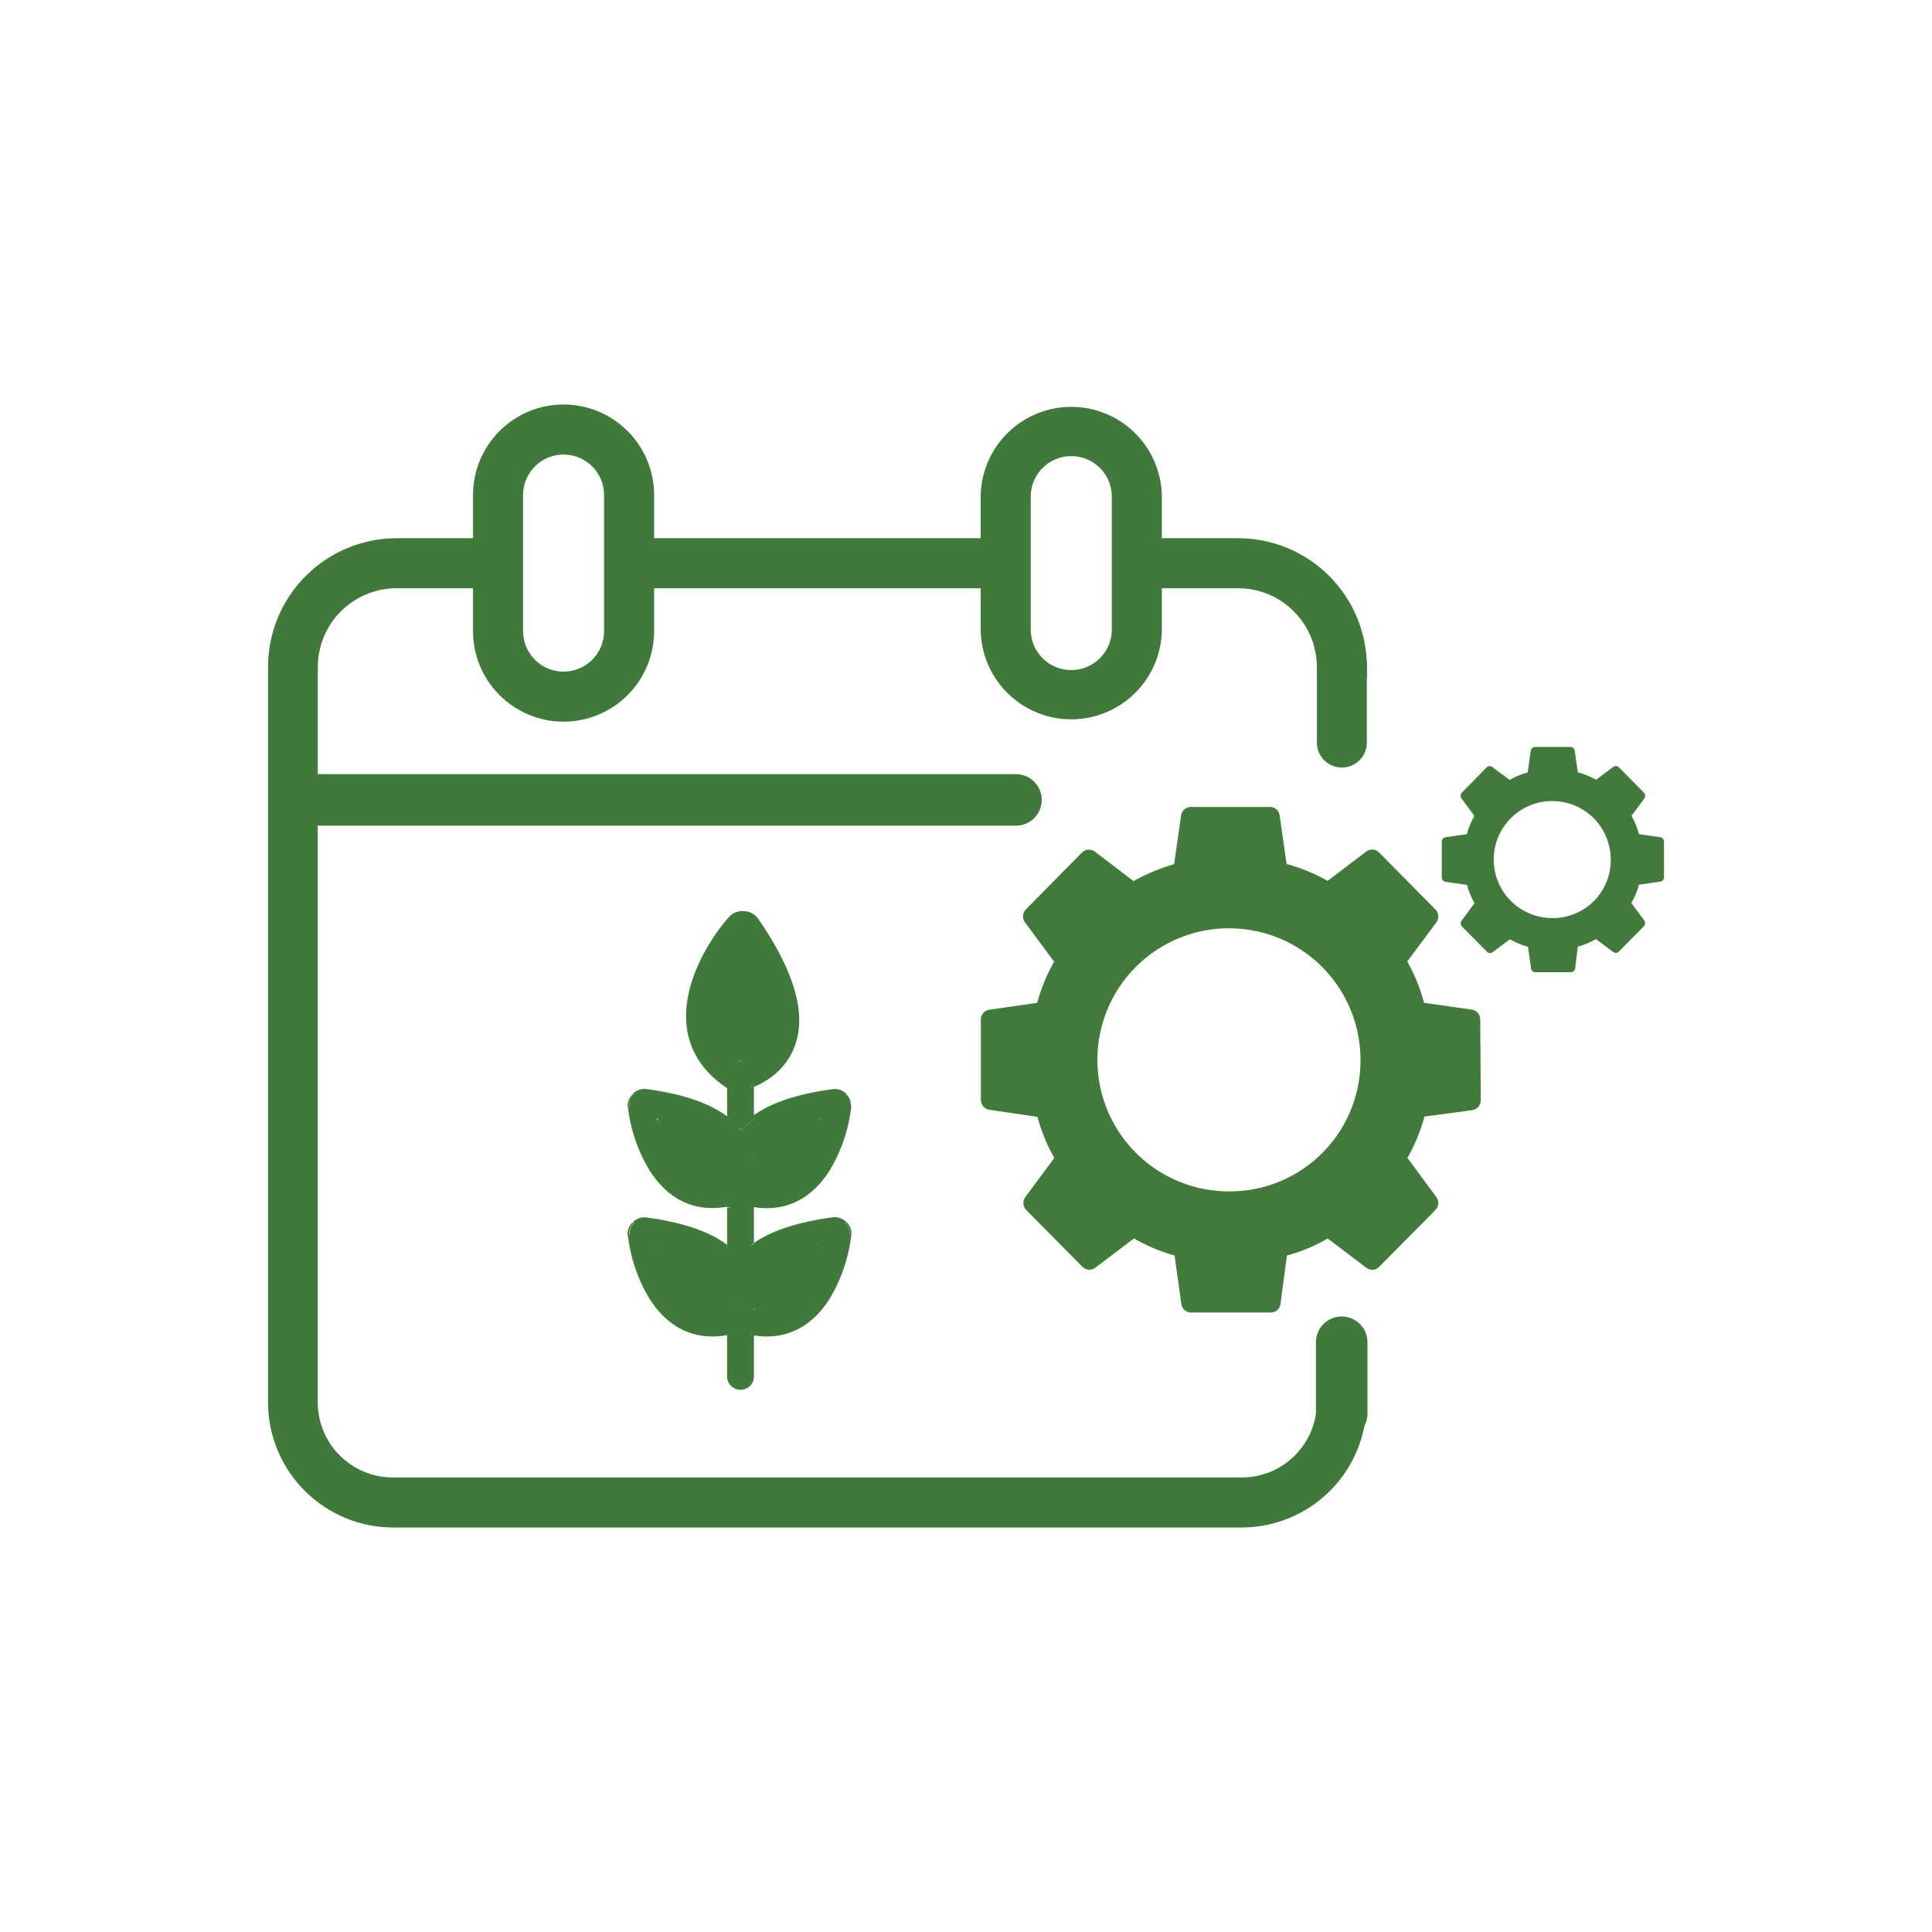
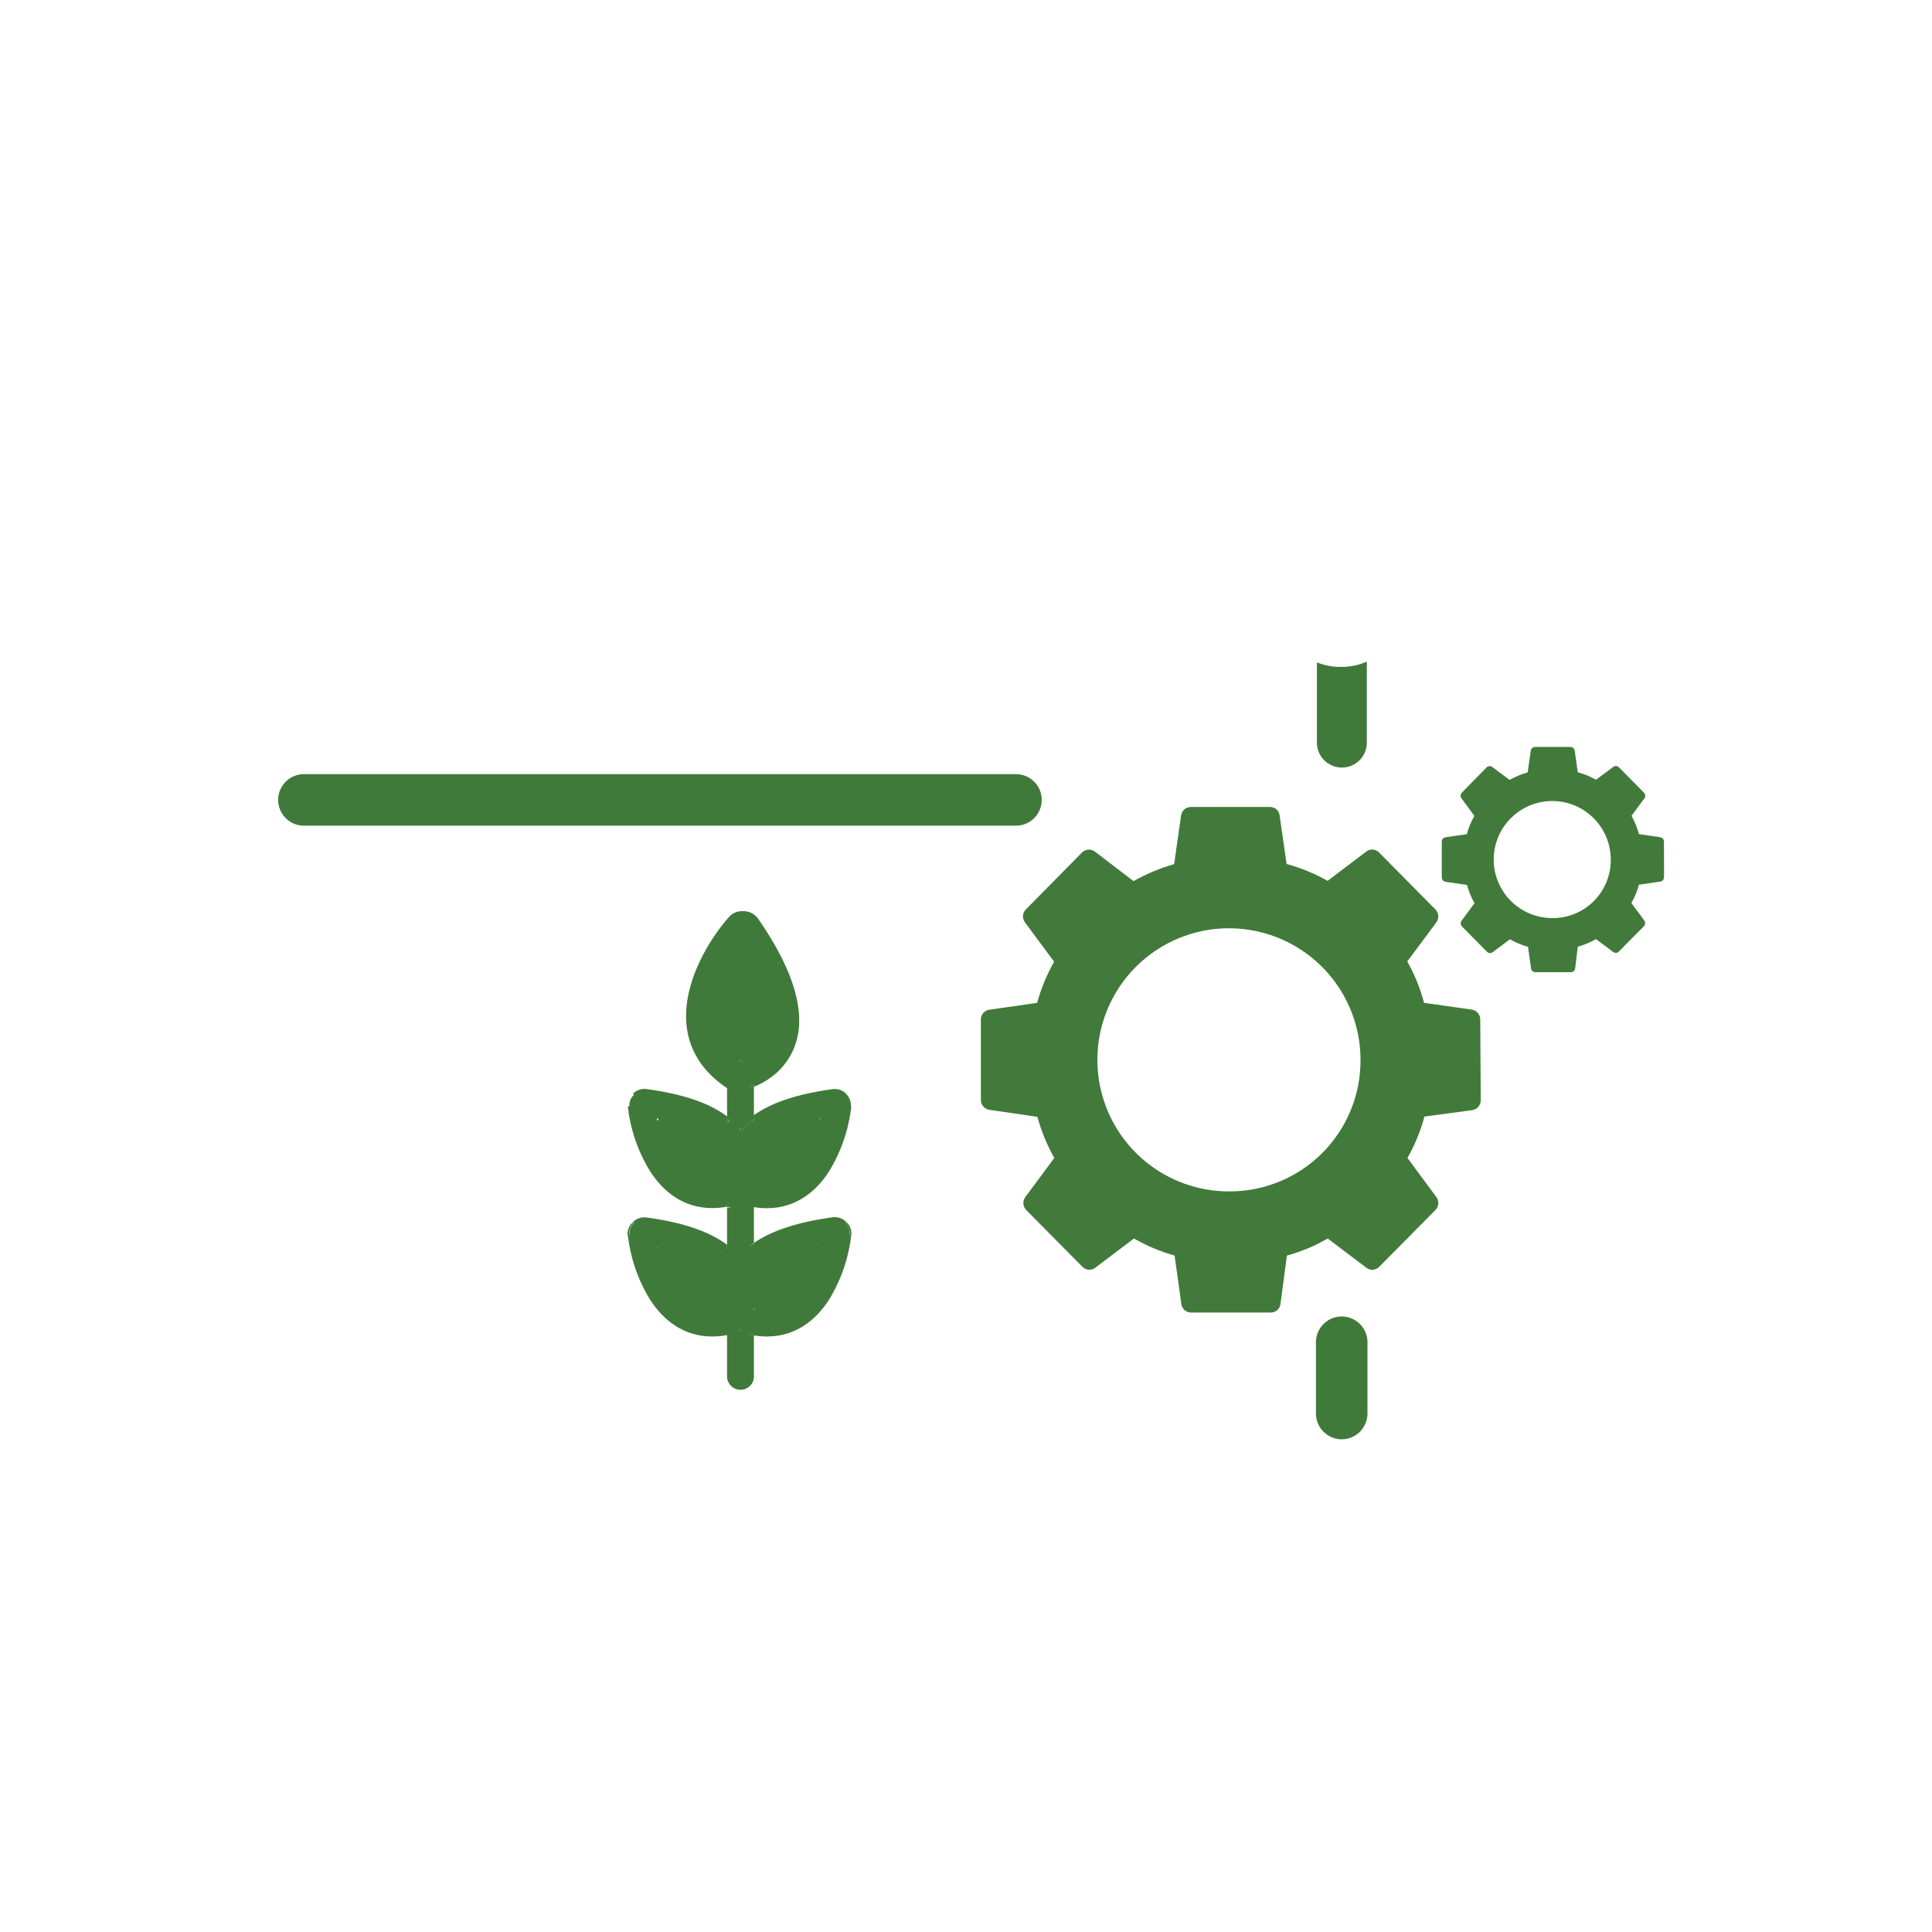
<svg xmlns="http://www.w3.org/2000/svg" width="300" height="300" viewBox="0 0 300 300" fill="none">
-   <path d="M208.67 212.76C207.11 212.223 205.681 211.361 204.48 210.23V217.77C204.477 220.859 203.249 223.821 201.065 226.005C198.881 228.189 195.919 229.417 192.83 229.42H61C57.91 229.417 54.947 228.189 52.762 226.006C50.576 223.822 49.345 220.86 49.34 217.77V128.05H50.08C50.016 127.579 49.982 127.105 49.98 126.63V126.08C49.9 125.08 49.923 124.075 50.05 123.08C49.926 122.139 49.883 121.189 49.92 120.24H49.35V103.57C49.351 101.961 49.67 100.368 50.287 98.882C50.905 97.396 51.809 96.047 52.949 94.911C54.089 93.775 55.441 92.875 56.929 92.262C58.417 91.65 60.011 91.336 61.62 91.34H73.45V98C73.45 101.729 74.931 105.305 77.568 107.942C80.205 110.579 83.781 112.06 87.51 112.06C91.239 112.06 94.815 110.579 97.452 107.942C100.089 105.305 101.57 101.729 101.57 98V91.34H152.28V98C152.378 101.665 153.902 105.148 156.53 107.706C159.157 110.264 162.678 111.695 166.345 111.695C170.012 111.695 173.533 110.264 176.16 107.706C178.788 105.148 180.312 101.665 180.41 98V91.34H192.24C195.485 91.34 198.596 92.628 200.891 94.921C203.187 97.215 204.477 100.326 204.48 103.57V104.5C207.1 104.089 209.781 104.382 212.25 105.35V103.57C212.25 98.266 210.143 93.179 206.392 89.428C202.641 85.677 197.554 83.57 192.25 83.57H180.41V76.87C180.312 73.205 178.788 69.722 176.16 67.164C173.533 64.606 170.012 63.175 166.345 63.175C162.678 63.175 159.157 64.606 156.53 67.164C153.902 69.722 152.378 73.205 152.28 76.87V83.57H101.57V76.87C101.57 75.024 101.206 73.195 100.5 71.49C99.793 69.784 98.757 68.234 97.452 66.928C96.146 65.623 94.596 64.587 92.891 63.88C91.185 63.174 89.356 62.81 87.51 62.81C85.664 62.81 83.835 63.174 82.129 63.88C80.424 64.587 78.874 65.623 77.568 66.928C76.263 68.234 75.227 69.784 74.52 71.49C73.814 73.195 73.45 75.024 73.45 76.87V83.57H61.62C56.316 83.57 51.229 85.677 47.478 89.428C43.727 93.179 41.62 98.266 41.62 103.57V217.77C41.628 222.911 43.671 227.84 47.303 231.479C50.934 235.118 55.859 237.172 61 237.19H192.8C197.949 237.185 202.885 235.137 206.526 231.496C210.167 227.855 212.215 222.919 212.22 217.77V213.93C210.981 213.736 209.782 213.341 208.67 212.76V212.76ZM160.05 76.87C160.115 75.244 160.806 73.706 161.98 72.578C163.153 71.451 164.718 70.821 166.345 70.821C167.972 70.821 169.537 71.451 170.71 72.578C171.884 73.706 172.575 75.244 172.64 76.87V98C172.575 99.626 171.884 101.164 170.71 102.292C169.537 103.419 167.972 104.049 166.345 104.049C164.718 104.049 163.153 103.419 161.98 102.292C160.806 101.164 160.115 99.626 160.05 98V76.87ZM81.22 76.87C81.22 75.202 81.883 73.602 83.062 72.422C84.242 71.243 85.842 70.58 87.51 70.58C89.178 70.58 90.778 71.243 91.958 72.422C93.137 73.602 93.8 75.202 93.8 76.87V98C93.8 99.668 93.137 101.268 91.958 102.448C90.778 103.627 89.178 104.29 87.51 104.29C85.842 104.29 84.242 103.627 83.062 102.448C81.883 101.268 81.22 99.668 81.22 98V76.87Z" fill="#407A3A" />
  <path d="M113.4 168.74V169.29C113.312 169.26 113.228 169.22 113.15 169.17V168.6C113.229 168.654 113.313 168.7 113.4 168.74V168.74Z" fill="#407A3A" />
  <path d="M113.4 173.81V174.13L113.15 173.92V173.6L113.4 173.81Z" fill="#407A3A" />
  <path d="M113.4 187.12V187.37L113.15 187.43V187.17L113.4 187.12Z" fill="#407A3A" />
  <path d="M113.4 193.67V194L113.15 193.79V193.47L113.4 193.67Z" fill="#407A3A" />
  <path d="M114.46 185.73V185.74L114.24 185.86L114.46 185.73Z" fill="#407A3A" />
  <path d="M114.79 202.45C114.771 202.518 114.748 202.585 114.72 202.65C114.696 202.609 114.676 202.565 114.66 202.52L114.79 202.45Z" fill="#407A3A" />
  <path d="M114.65 186.38L114.44 186.52L114.62 186.35L114.65 186.38Z" fill="#407A3A" />
  <path d="M114.93 175.35L114.88 175.48C114.876 175.523 114.876 175.567 114.88 175.61C114.884 175.567 114.884 175.523 114.88 175.48L114.82 175.35L114.92 175.23L114.93 175.35Z" fill="#407A3A" />
  <path d="M115.29 165.06C115.219 165.104 115.145 165.144 115.07 165.18L114.93 165.25L114.81 165.15L114.71 165.06C114.803 165.05 114.897 165.05 114.99 165.06C115.09 165.05 115.19 165.05 115.29 165.06Z" fill="#407A3A" />
-   <path d="M115.05 206.55C114.989 206.614 114.918 206.668 114.84 206.71C114.764 206.666 114.693 206.612 114.63 206.55C114.706 206.506 114.777 206.452 114.84 206.39C114.903 206.452 114.973 206.506 115.05 206.55V206.55Z" fill="#407A3A" />
  <path d="M115.2 206.35L115.02 206.23L115.2 206.35Z" fill="#407A3A" />
  <path d="M115.24 206.37H115.23V206.38H115.24V206.37Z" fill="#407A3A" />
  <path d="M116.82 173.69V174C116.73 174.058 116.646 174.125 116.57 174.2C116.112 174.569 115.69 174.981 115.31 175.43L115.22 175.53L115.03 175.37C115.49 174.818 116.007 174.316 116.57 173.87L116.82 173.69Z" fill="#407A3A" />
  <path d="M116.82 168.66V168.93L116.57 169.03V168.76L116.82 168.66Z" fill="#407A3A" />
  <path d="M116.82 193.25V193.55L116.57 193.75V193.43L116.82 193.25Z" fill="#407A3A" />
  <path d="M116.82 207.08V207.33C116.737 207.34 116.653 207.34 116.57 207.33V207L116.82 207.08Z" fill="#407A3A" />
  <path d="M117 183.58V183.33V183.58ZM116.78 168.66L116.53 168.76V169L116.78 168.9L117.03 168.8V168.53L116.78 168.66ZM116.57 207V207.25C116.653 207.26 116.737 207.26 116.82 207.25V207H116.57ZM116.82 193.21L116.57 193.39V193.71L116.82 193.51V193.84C116.896 193.768 116.98 193.704 117.07 193.65V193.03C116.981 193.096 116.897 193.17 116.82 193.25V193.21ZM116.82 173.65L116.57 173.85V174.18C116.646 174.105 116.73 174.038 116.82 173.98C116.896 173.908 116.98 173.844 117.07 173.79V173.47L116.82 173.65ZM115 165C114.907 164.99 114.813 164.99 114.72 165L114.82 165.09L114.94 165.19L115.08 165.12C115.155 165.084 115.229 165.044 115.3 165C115.2 164.99 115.1 164.99 115 165V165ZM115.12 164.76H114.8L114.98 164.92L115.28 164.77L115.12 164.76ZM113.12 173.57V173.89L113.37 174.1V173.78L113.12 173.57ZM112.87 174.02C112.96 174.082 113.044 174.152 113.12 174.23V173.89L112.87 173.69V174.02ZM113.14 168.58V169.15C113.218 169.2 113.302 169.24 113.39 169.27V168.72C113.314 168.689 113.241 168.652 113.17 168.61L113.14 168.58ZM113.14 193.43L112.89 193.25V193.88C112.98 193.942 113.064 194.012 113.14 194.09V193.75L113.39 193.96V193.64L113.14 193.43ZM113.14 187.14V186.88C113.059 186.906 112.975 186.923 112.89 186.93V187.44H113.14L113.39 187.38V187.13L113.14 187.14Z" fill="#407A3A" />
  <path d="M115 165C114.907 164.99 114.813 164.99 114.72 165L114.82 165.09L114.94 165.19L115.08 165.12C115.155 165.084 115.229 165.044 115.3 165C115.2 164.99 115.1 164.99 115 165V165ZM113.18 168.58V168.87L113.43 169V168.72C113.34 168.691 113.254 168.654 113.17 168.61L113.18 168.58Z" fill="#407A3A" />
  <path d="M115 165C114.907 164.99 114.813 164.99 114.72 165L114.82 165.09L114.94 165.19L115.08 165.12C115.155 165.084 115.229 165.044 115.3 165C115.2 164.99 115.1 164.99 115 165V165ZM115.12 164.76L115 164.65L114.85 164.73V164.78H114.75L114.93 164.94L115.23 164.79L115.12 164.76ZM115 165C114.907 164.99 114.813 164.99 114.72 165L114.82 165.09L114.94 165.19L115.08 165.12C115.155 165.084 115.229 165.044 115.3 165C115.2 164.99 115.1 164.99 115 165V165ZM115.12 164.76L115 164.65L114.85 164.73V164.78H114.75L114.93 164.94L115.23 164.79L115.12 164.76ZM116.83 168.63L116.58 168.73V169L116.83 168.9L117.08 168.8V168.53L116.83 168.63ZM115 165C114.907 164.99 114.813 164.99 114.72 165L114.82 165.09L114.94 165.19L115.08 165.12C115.155 165.084 115.229 165.044 115.3 165C115.2 164.99 115.1 164.99 115 165V165ZM115.12 164.76L115 164.65L114.85 164.73V164.78H114.75L114.93 164.94L115.23 164.79L115.12 164.76ZM113.18 168.58V169.15C113.258 169.2 113.342 169.24 113.43 169.27V168.72C113.34 168.691 113.254 168.654 113.17 168.61L113.18 168.58ZM115 165C114.907 164.99 114.813 164.99 114.72 165L114.82 165.09L114.94 165.19L115.08 165.12C115.155 165.084 115.229 165.044 115.3 165C115.2 164.99 115.1 164.99 115 165V165ZM115.12 164.76L115 164.65L114.85 164.73V164.78H114.75L114.93 164.94L115.23 164.79L115.12 164.76Z" fill="#407A3A" />
  <path d="M131.24 189.92L131.4 189.75C130.952 189.283 130.337 189.013 129.69 189H129.43C124.01 189.72 119.88 191.06 117.07 193V193.62C116.98 193.674 116.896 193.738 116.82 193.81V193.48L116.57 193.68V193.36L116.82 193.18C116.899 193.114 116.982 193.054 117.07 193V187.44C117.731 187.554 118.4 187.611 119.07 187.61C123.54 187.61 126.68 185.09 128.75 181.87C130.62 178.809 131.794 175.375 132.19 171.81H131.94C131.969 171.479 131.921 171.146 131.8 170.837C131.678 170.529 131.487 170.252 131.24 170.03L131.41 169.85C130.956 169.386 130.339 169.117 129.69 169.1H129.43C124.01 169.82 119.88 171.16 117.07 173.15V168.77L116.82 168.87L116.57 168.97V168.7L116.82 168.6L117.07 168.5V168.77C118.081 168.358 119.033 167.814 119.9 167.15C121.187 166.181 122.234 164.929 122.96 163.49C123.732 161.92 124.123 160.19 124.1 158.44C124.1 154.03 121.94 148.74 117.69 142.61C117.437 142.27 117.111 141.991 116.735 141.796C116.359 141.6 115.944 141.492 115.52 141.48H115.27C114.883 141.471 114.498 141.546 114.143 141.7C113.787 141.854 113.469 142.082 113.21 142.37V142.37C110.14 145.85 106.53 151.84 106.53 157.8C106.53 161.8 108.23 165.88 112.9 168.97V173.35C110.09 171.24 105.9 169.83 100.24 169.09H99.98C99.335 169.11 98.722 169.379 98.27 169.84V169.84L98.44 170.01C98.189 170.229 97.995 170.505 97.873 170.815C97.751 171.125 97.706 171.459 97.74 171.79H97.49C97.876 175.357 99.052 178.793 100.93 181.85C103 185.07 106.14 187.6 110.61 187.59C111.378 187.586 112.144 187.516 112.9 187.38V187C112.985 186.993 113.069 186.976 113.15 186.95V187.21H113.4V187.46L113.15 187.52H112.9V193.33L113.15 193.51L113.4 193.72V194L113.15 193.79V194.13C113.074 194.052 112.99 193.982 112.9 193.92V193.29C110.09 191.18 105.9 189.77 100.24 189.03H99.98C99.333 189.043 98.718 189.313 98.27 189.78L98.44 189.95C98.191 190.171 97.998 190.447 97.877 190.756C97.755 191.066 97.708 191.399 97.74 191.73H97.49C97.878 195.297 99.053 198.733 100.93 201.79C103 205.01 106.14 207.53 110.61 207.53C111.378 207.526 112.144 207.456 112.9 207.32V213.86C112.937 214.388 113.172 214.883 113.559 215.244C113.946 215.605 114.456 215.806 114.985 215.806C115.514 215.806 116.024 215.605 116.411 215.244C116.798 214.883 117.033 214.388 117.07 213.86V207.36C117.731 207.474 118.4 207.531 119.07 207.53C123.54 207.53 126.68 205.01 128.75 201.79C130.619 198.725 131.793 195.288 132.19 191.72H131.94C131.971 191.386 131.924 191.05 131.802 190.737C131.681 190.425 131.488 190.145 131.24 189.92ZM127.36 173.7V173.59H127.57C127.542 173.669 127.519 173.749 127.5 173.83L127.22 173.89C127.269 173.829 127.316 173.765 127.36 173.7ZM102.12 173.91H102.01V173.69H102.22V173.79C102.22 173.88 102.22 173.97 102.29 174.07L102.12 173.91ZM102.23 193.68L102.06 193.52C102.06 193.59 102.06 193.67 102.13 193.75H102.02V193.54L102.18 193.7L102.23 193.68ZM113.4 174.13L113.15 173.92V174.26C113.074 174.182 112.99 174.112 112.9 174.05V173.72L113.15 173.92V173.6L113.4 173.81V174.13ZM113.4 169.29C113.312 169.26 113.228 169.22 113.15 169.17V168.6C113.223 168.649 113.3 168.693 113.38 168.73L113.4 169.29ZM117.07 183.58V183.33V183.58ZM117.14 179.72C117.112 179.788 117.089 179.859 117.07 179.93V179.69L117.14 179.72ZM114.86 164.72L115.01 164.64L115.13 164.75H115.29L114.99 164.9L114.81 164.74H114.91L114.86 164.72ZM114.99 165.02C115.09 165.01 115.19 165.01 115.29 165.02C115.219 165.064 115.145 165.104 115.07 165.14L114.93 165.21L114.81 165.11L114.71 165.02C114.806 165.002 114.903 164.996 115 165L114.99 165.02ZM114.88 175.47C114.876 175.513 114.876 175.557 114.88 175.6C114.884 175.557 114.884 175.513 114.88 175.47L114.82 175.34L114.92 175.22L115.01 175.34L114.88 175.47ZM114.79 202.47C114.771 202.538 114.748 202.605 114.72 202.67C114.696 202.629 114.676 202.585 114.66 202.54L114.79 202.47ZM114.46 185.75L114.24 185.87L114.46 185.75ZM114.62 186.37L114.41 186.51L114.62 186.37ZM114.84 206.73C114.764 206.686 114.693 206.632 114.63 206.57C114.706 206.526 114.777 206.472 114.84 206.41C114.903 206.472 114.973 206.526 115.05 206.57C114.988 206.627 114.917 206.674 114.84 206.71V206.73ZM115.02 206.25L115.16 206.4L115.02 206.25ZM115.31 175.47L115.22 175.57L115.03 175.41C115.49 174.858 116.007 174.356 116.57 173.91L116.82 173.71L117.07 173.53V173.85C116.98 173.904 116.896 173.968 116.82 174.04C116.73 174.098 116.646 174.165 116.57 174.24C116.112 174.602 115.691 175.008 115.31 175.45V175.47ZM116.82 207.35C116.737 207.36 116.653 207.36 116.57 207.35V207H116.82V207.35ZM117.07 203.45V203.21H117.24C117.24 203.21 117.24 203.31 117.24 203.36L117.07 203.45ZM127.56 193.78C127.56 193.7 127.56 193.62 127.63 193.55L127.47 193.72L127.63 193.55V193.76L127.56 193.78Z" fill="#407A3A" />
-   <path d="M114.62 186.35L114.44 186.52L114.65 186.38L114.62 186.35ZM114.24 185.86L114.46 185.74L114.24 185.86ZM112.9 187V187.26L113.15 187.21V186.95C113.069 186.976 112.985 186.993 112.9 187V187ZM112.9 173.76V174.09C112.99 174.152 113.074 174.222 113.15 174.3V173.96L112.9 173.76ZM102.29 173.63H102.08L102.32 173.68L102.29 173.63ZM102.05 173.71V173.93H102.16C102.129 173.841 102.092 173.754 102.05 173.67V173.71Z" fill="#407A3A" />
-   <path d="M102.32 173.69V173.59H102.11V173.81H102.22L102.49 173.87C102.36 173.87 102.34 173.78 102.32 173.69ZM114.84 175.23L114.74 175.35L114.8 175.48C114.804 175.523 114.804 175.567 114.8 175.61C114.796 175.567 114.796 175.523 114.8 175.48L114.85 175.35L114.84 175.23ZM113.15 173.6V173.92L113.4 174.13V173.81L113.15 173.6ZM112.9 174.05C112.99 174.112 113.074 174.182 113.15 174.26V173.92L112.9 173.72V174.05ZM113.15 187.17V186.91C113.069 186.936 112.985 186.953 112.9 186.96V187.47H113.15L113.4 187.41V187.16L113.15 187.17ZM102.32 173.69V173.59H102.11V173.81H102.22L102.49 173.87C102.36 173.87 102.34 173.78 102.32 173.69ZM98.44 170.07L98.27 169.9C98.026 170.117 97.829 170.381 97.691 170.677C97.554 170.973 97.478 171.294 97.47 171.62V171.87H97.72C97.685 171.534 97.732 171.195 97.857 170.881C97.983 170.567 98.183 170.289 98.44 170.07V170.07Z" fill="#407A3A" />
  <path d="M127.39 173.59V173.7L127.63 173.64L127.39 173.59ZM117.07 179.69V179.93C117.089 179.859 117.112 179.788 117.14 179.72L117.07 179.69ZM116.82 173.69L116.57 173.89C116.007 174.336 115.49 174.838 115.03 175.39L115.22 175.55L115.31 175.45C115.69 175.001 116.112 174.589 116.57 174.22C116.646 174.145 116.73 174.078 116.82 174.02C116.896 173.948 116.98 173.884 117.07 173.83V173.51L116.82 173.69ZM114.24 185.86L114.46 185.74L114.24 185.86Z" fill="#407A3A" />
  <path d="M127.62 173.65H127.41V173.76C127.388 173.851 127.361 173.941 127.33 174.03L127.61 173.97C127.629 173.889 127.652 173.809 127.68 173.73L127.62 173.65ZM117 183.58V183.33V183.58ZM117 179.69V179.93C117.019 179.859 117.042 179.788 117.07 179.72L117 179.69ZM131.34 169.89L131.17 170.07C131.417 170.292 131.608 170.569 131.73 170.877C131.851 171.186 131.899 171.519 131.87 171.85H132.12V171.6C132.12 171.282 132.058 170.968 131.936 170.674C131.814 170.381 131.635 170.114 131.41 169.89H131.34ZM127.55 173.65H127.34V173.76C127.318 173.851 127.291 173.941 127.26 174.03L127.54 173.97C127.559 173.889 127.582 173.809 127.61 173.73L127.55 173.65ZM117 183.58V183.33V183.58ZM117 179.69V179.93C117.019 179.859 117.042 179.788 117.07 179.72L117 179.69ZM116.75 173.69L116.5 173.89C115.937 174.336 115.42 174.838 114.96 175.39L115.15 175.55L115.24 175.45C115.62 175.001 116.042 174.589 116.5 174.22C116.576 174.145 116.66 174.078 116.75 174.02C116.826 173.948 116.91 173.884 117 173.83V173.51L116.75 173.69ZM114.75 175.23L114.65 175.35L114.71 175.48C114.714 175.523 114.714 175.567 114.71 175.61C114.706 175.567 114.706 175.523 114.71 175.48L114.76 175.35L114.75 175.23ZM114.53 186.35L114.35 186.52L114.56 186.38L114.53 186.35ZM114.15 185.86L114.37 185.74L114.15 185.86Z" fill="#407A3A" />
-   <path d="M114.64 202.5C114.656 202.545 114.676 202.589 114.7 202.63C114.728 202.565 114.751 202.498 114.77 202.43C114.77 202.43 114.77 202.43 114.77 202.43L114.64 202.5ZM112.9 193.58V193.91C112.99 193.972 113.074 194.042 113.15 194.12V193.78L112.9 193.58ZM102.05 193.53V193.74H102.16C102.09 193.68 102.07 193.6 102.05 193.53V193.53Z" fill="#407A3A" />
  <path d="M102.05 193.53V193.74H102.16C102.09 193.68 102.07 193.6 102.05 193.53ZM102.05 193.53L102.22 193.69L102.05 193.53ZM114.82 206.41C114.757 206.472 114.686 206.526 114.61 206.57C114.673 206.632 114.744 206.686 114.82 206.73C114.898 206.688 114.969 206.634 115.03 206.57C114.959 206.519 114.895 206.458 114.84 206.39L114.82 206.41ZM115.04 206.22L115.22 206.34L115.04 206.22ZM114.62 202.52C114.636 202.565 114.656 202.609 114.68 202.65C114.708 202.585 114.731 202.518 114.75 202.45L114.62 202.52ZM113.13 193.52L112.88 193.34V193.97C112.97 194.031 113.054 194.102 113.13 194.18V193.84L113.38 194.05V193.73L113.13 193.52ZM102.03 193.59V193.8H102.14C102.09 193.68 102.07 193.6 102.05 193.53L102.03 193.59ZM102.03 193.59L102.2 193.75L102.03 193.59ZM98.4 190L98.23 189.83C97.986 190.048 97.788 190.315 97.651 190.612C97.513 190.91 97.438 191.232 97.43 191.56V191.81H97.68C97.637 191.456 97.684 191.098 97.817 190.767C97.95 190.437 98.164 190.145 98.44 189.92L98.4 190Z" fill="#407A3A" />
  <path d="M127.63 193.53C127.63 193.6 127.63 193.68 127.56 193.76H127.67L127.63 193.53ZM116.82 193.53V193.86C116.897 193.788 116.98 193.724 117.07 193.67V193.35L116.82 193.53ZM115.06 206.18L115.24 206.3L115.06 206.18Z" fill="#407A3A" />
  <path d="M127.63 193.53C127.63 193.6 127.63 193.68 127.56 193.76H127.67L127.63 193.53ZM127.63 193.53L127.47 193.7L127.63 193.53ZM117.25 203.23H117.08V203.47L117.29 203.4C117.27 203.31 117.25 203.26 117.24 203.21L117.25 203.23ZM131.42 189.77L131.26 189.94C131.506 190.163 131.696 190.44 131.818 190.748C131.939 191.057 131.988 191.389 131.96 191.72H132.21V191.47C132.201 191.144 132.126 190.823 131.988 190.527C131.85 190.231 131.654 189.967 131.41 189.75L131.42 189.77ZM127.64 193.55C127.64 193.62 127.64 193.7 127.57 193.78H127.68L127.64 193.55ZM127.64 193.55L127.48 193.72L127.64 193.55ZM117.26 203.25H117.09V203.49L117.3 203.42C117.27 203.31 117.25 203.26 117.24 203.21L117.26 203.25ZM116.59 207.08V207.33C116.673 207.34 116.757 207.34 116.84 207.33V207.08H116.59ZM116.84 193.29L116.59 193.47V193.79L116.84 193.59V193.92C116.916 193.848 117 193.784 117.09 193.73V193.11C116.997 193.15 116.906 193.197 116.82 193.25L116.84 193.29ZM114.84 206.43C114.777 206.492 114.706 206.546 114.63 206.59C114.693 206.652 114.764 206.706 114.84 206.75C114.918 206.708 114.989 206.654 115.05 206.59C114.971 206.534 114.9 206.467 114.84 206.39V206.43ZM114.64 202.56C114.656 202.605 114.676 202.649 114.7 202.69C114.728 202.625 114.751 202.558 114.77 202.49C114.77 202.49 114.77 202.49 114.77 202.49L114.64 202.56Z" fill="#407A3A" />
  <path d="M47.19 124.21H157.76" stroke="#407A3A" stroke-width="8" stroke-linecap="round" stroke-linejoin="round" />
  <path d="M208.34 219.49V208.42" stroke="#407A3A" stroke-width="8" stroke-linecap="round" stroke-linejoin="round" />
  <path d="M208.21 103.56C206.935 103.572 205.671 103.331 204.49 102.85V115.11C204.463 115.635 204.544 116.161 204.726 116.654C204.909 117.148 205.19 117.599 205.553 117.98C205.915 118.361 206.351 118.665 206.835 118.872C207.318 119.08 207.839 119.187 208.365 119.187C208.891 119.187 209.412 119.08 209.895 118.872C210.379 118.665 210.815 118.361 211.177 117.98C211.54 117.599 211.821 117.148 212.004 116.654C212.186 116.161 212.267 115.635 212.24 115.11V102.73C210.973 103.296 209.598 103.579 208.21 103.56V103.56Z" fill="#407A3A" />
  <path d="M229.85 158.3C229.852 157.93 229.72 157.572 229.48 157.291C229.239 157.01 228.906 156.825 228.54 156.77L221.13 155.72C220.533 153.476 219.656 151.316 218.52 149.29L223.04 143.22C223.256 142.923 223.36 142.559 223.332 142.193C223.305 141.826 223.148 141.482 222.89 141.22L214.15 132.38C213.895 132.111 213.549 131.946 213.179 131.918C212.809 131.89 212.442 132.002 212.15 132.23L206.15 136.78C204.145 135.644 202.005 134.764 199.78 134.16L198.7 126.61C198.652 126.249 198.474 125.917 198.2 125.676C197.926 125.435 197.575 125.302 197.21 125.3H184.91C184.544 125.303 184.19 125.437 183.914 125.677C183.637 125.917 183.455 126.248 183.4 126.61L182.32 134.18C180.122 134.815 178.005 135.701 176.01 136.82L170.01 132.23C169.714 132.01 169.349 131.904 168.982 131.932C168.615 131.959 168.269 132.118 168.01 132.38L159.29 141.22C159.034 141.483 158.879 141.828 158.853 142.194C158.827 142.561 158.933 142.924 159.15 143.22L163.68 149.33C162.544 151.344 161.661 153.49 161.05 155.72L153.63 156.79C153.263 156.837 152.926 157.016 152.683 157.294C152.44 157.573 152.307 157.93 152.31 158.3V170.8C152.31 171.169 152.442 171.526 152.683 171.807C152.923 172.087 153.255 172.273 153.62 172.33L161.08 173.42C161.695 175.649 162.578 177.794 163.71 179.81L159.21 185.88C158.995 186.176 158.891 186.538 158.914 186.903C158.938 187.269 159.089 187.614 159.34 187.88L168.08 196.71C168.337 196.976 168.684 197.137 169.053 197.163C169.422 197.189 169.788 197.078 170.08 196.85L176.08 192.31C178.065 193.452 180.185 194.342 182.39 194.96L183.44 202.48C183.484 202.845 183.659 203.182 183.934 203.427C184.208 203.671 184.562 203.808 184.93 203.81H197.34C197.708 203.808 198.062 203.671 198.336 203.427C198.611 203.182 198.786 202.845 198.83 202.48L199.83 194.96C202.049 194.363 204.177 193.471 206.16 192.31L212.16 196.85C212.45 197.082 212.817 197.196 213.187 197.17C213.558 197.144 213.905 196.98 214.16 196.71L222.9 187.88C223.155 187.616 223.308 187.271 223.334 186.906C223.359 186.54 223.255 186.177 223.04 185.88L218.55 179.81C219.693 177.784 220.58 175.624 221.19 173.38L228.62 172.38C228.985 172.323 229.317 172.137 229.557 171.857C229.798 171.576 229.93 171.219 229.93 170.85L229.85 158.3ZM191.06 185C187.01 185.046 183.038 183.886 179.648 181.669C176.258 179.452 173.604 176.278 172.022 172.549C170.44 168.82 170.003 164.705 170.765 160.727C171.527 156.749 173.454 153.087 176.302 150.207C179.15 147.327 182.79 145.358 186.759 144.551C190.728 143.744 194.848 144.135 198.594 145.674C202.341 147.213 205.545 149.832 207.8 153.196C210.056 156.561 211.26 160.52 211.26 164.57C211.276 167.238 210.766 169.883 209.759 172.354C208.752 174.825 207.269 177.073 205.393 178.97C203.517 180.867 201.286 182.376 198.826 183.411C196.367 184.446 193.728 184.986 191.06 185V185Z" fill="#417A3A" />
  <path d="M258.38 130.68C258.38 130.516 258.321 130.358 258.215 130.233C258.109 130.109 257.962 130.026 257.8 130L254.5 129.53C254.233 128.536 253.843 127.578 253.34 126.68L255.34 123.97C255.436 123.837 255.481 123.675 255.468 123.512C255.456 123.349 255.385 123.196 255.27 123.08L251.39 119.15C251.278 119.032 251.126 118.959 250.963 118.946C250.801 118.933 250.639 118.981 250.51 119.08L247.83 121.08C246.939 120.577 245.988 120.187 245 119.92L244.52 116.56C244.496 116.401 244.417 116.255 244.296 116.149C244.175 116.043 244.021 115.983 243.86 115.98H238.37C238.208 115.983 238.052 116.042 237.93 116.148C237.807 116.254 237.726 116.4 237.7 116.56L237.22 119.93C236.242 120.211 235.299 120.604 234.41 121.1L231.72 119.1C231.589 119 231.426 118.952 231.262 118.965C231.098 118.978 230.944 119.051 230.83 119.17L227 123.08C226.884 123.196 226.815 123.35 226.804 123.514C226.793 123.677 226.841 123.839 226.94 123.97L228.94 126.69C228.435 127.585 228.042 128.539 227.77 129.53L224.46 130.01C224.298 130.032 224.15 130.112 224.043 130.235C223.937 130.359 223.879 130.517 223.88 130.68V136.25C223.881 136.415 223.941 136.575 224.049 136.699C224.157 136.824 224.307 136.906 224.47 136.93L227.79 137.41C228.062 138.401 228.455 139.355 228.96 140.25L226.96 142.96C226.861 143.092 226.812 143.254 226.821 143.419C226.83 143.584 226.897 143.74 227.01 143.86L230.9 147.79C231.015 147.907 231.169 147.979 231.334 147.99C231.498 148.001 231.66 147.951 231.79 147.85L234.46 145.85C235.346 146.354 236.29 146.75 237.27 147.03L237.74 150.37C237.757 150.533 237.834 150.683 237.956 150.792C238.078 150.901 238.236 150.961 238.4 150.96H243.92C244.085 150.961 244.244 150.902 244.368 150.793C244.491 150.684 244.57 150.533 244.59 150.37L245 147C245.987 146.73 246.935 146.333 247.82 145.82L250.49 147.82C250.618 147.92 250.779 147.97 250.942 147.959C251.104 147.947 251.257 147.877 251.37 147.76L255.26 143.83C255.375 143.711 255.443 143.556 255.454 143.391C255.465 143.226 255.418 143.063 255.32 142.93L253.32 140.22C253.83 139.323 254.227 138.365 254.5 137.37L257.8 136.9C257.963 136.876 258.113 136.794 258.221 136.669C258.329 136.545 258.389 136.385 258.39 136.22L258.38 130.68ZM241.12 142.56C239.318 142.578 237.552 142.06 236.046 141.072C234.539 140.084 233.36 138.671 232.658 137.011C231.956 135.352 231.763 133.522 232.104 131.752C232.444 129.983 233.303 128.355 234.571 127.075C235.838 125.795 237.458 124.92 239.223 124.562C240.989 124.204 242.821 124.378 244.488 125.064C246.154 125.749 247.579 126.914 248.582 128.411C249.584 129.907 250.12 131.668 250.12 133.47C250.132 134.659 249.908 135.839 249.461 136.942C249.014 138.044 248.353 139.047 247.516 139.892C246.679 140.737 245.683 141.408 244.585 141.866C243.487 142.324 242.31 142.56 241.12 142.56Z" fill="#417A3A" />
</svg>